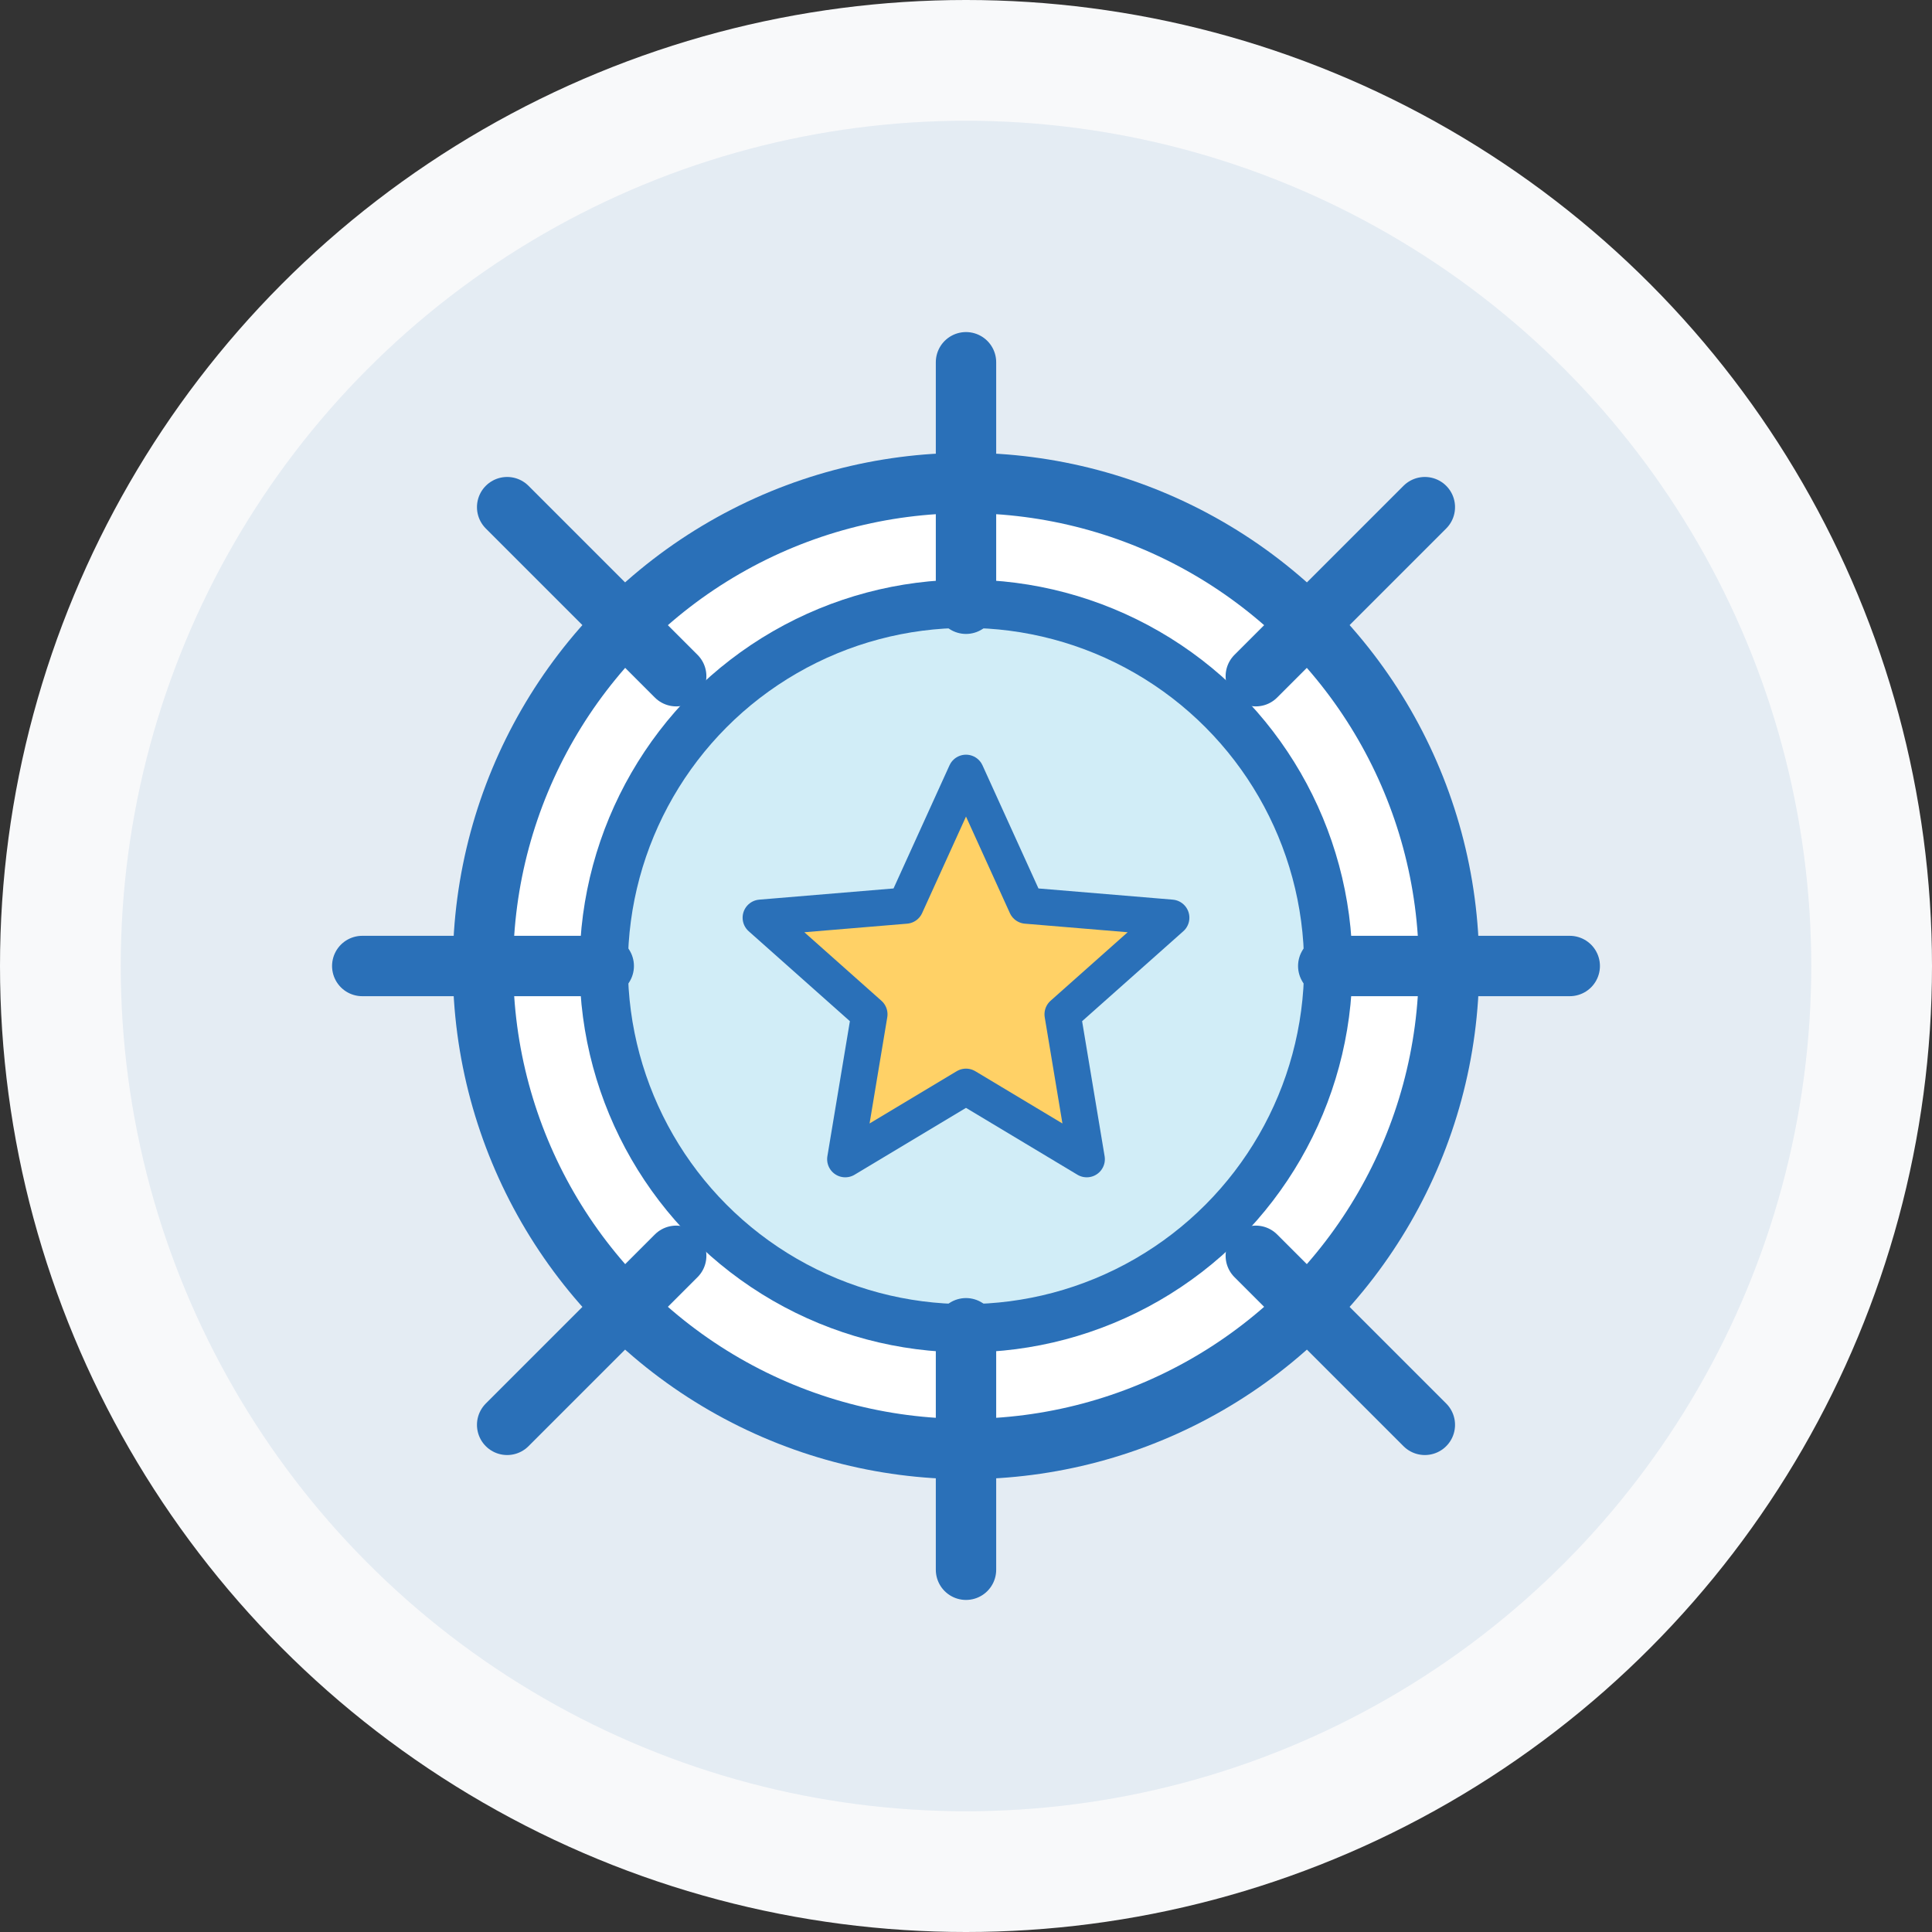
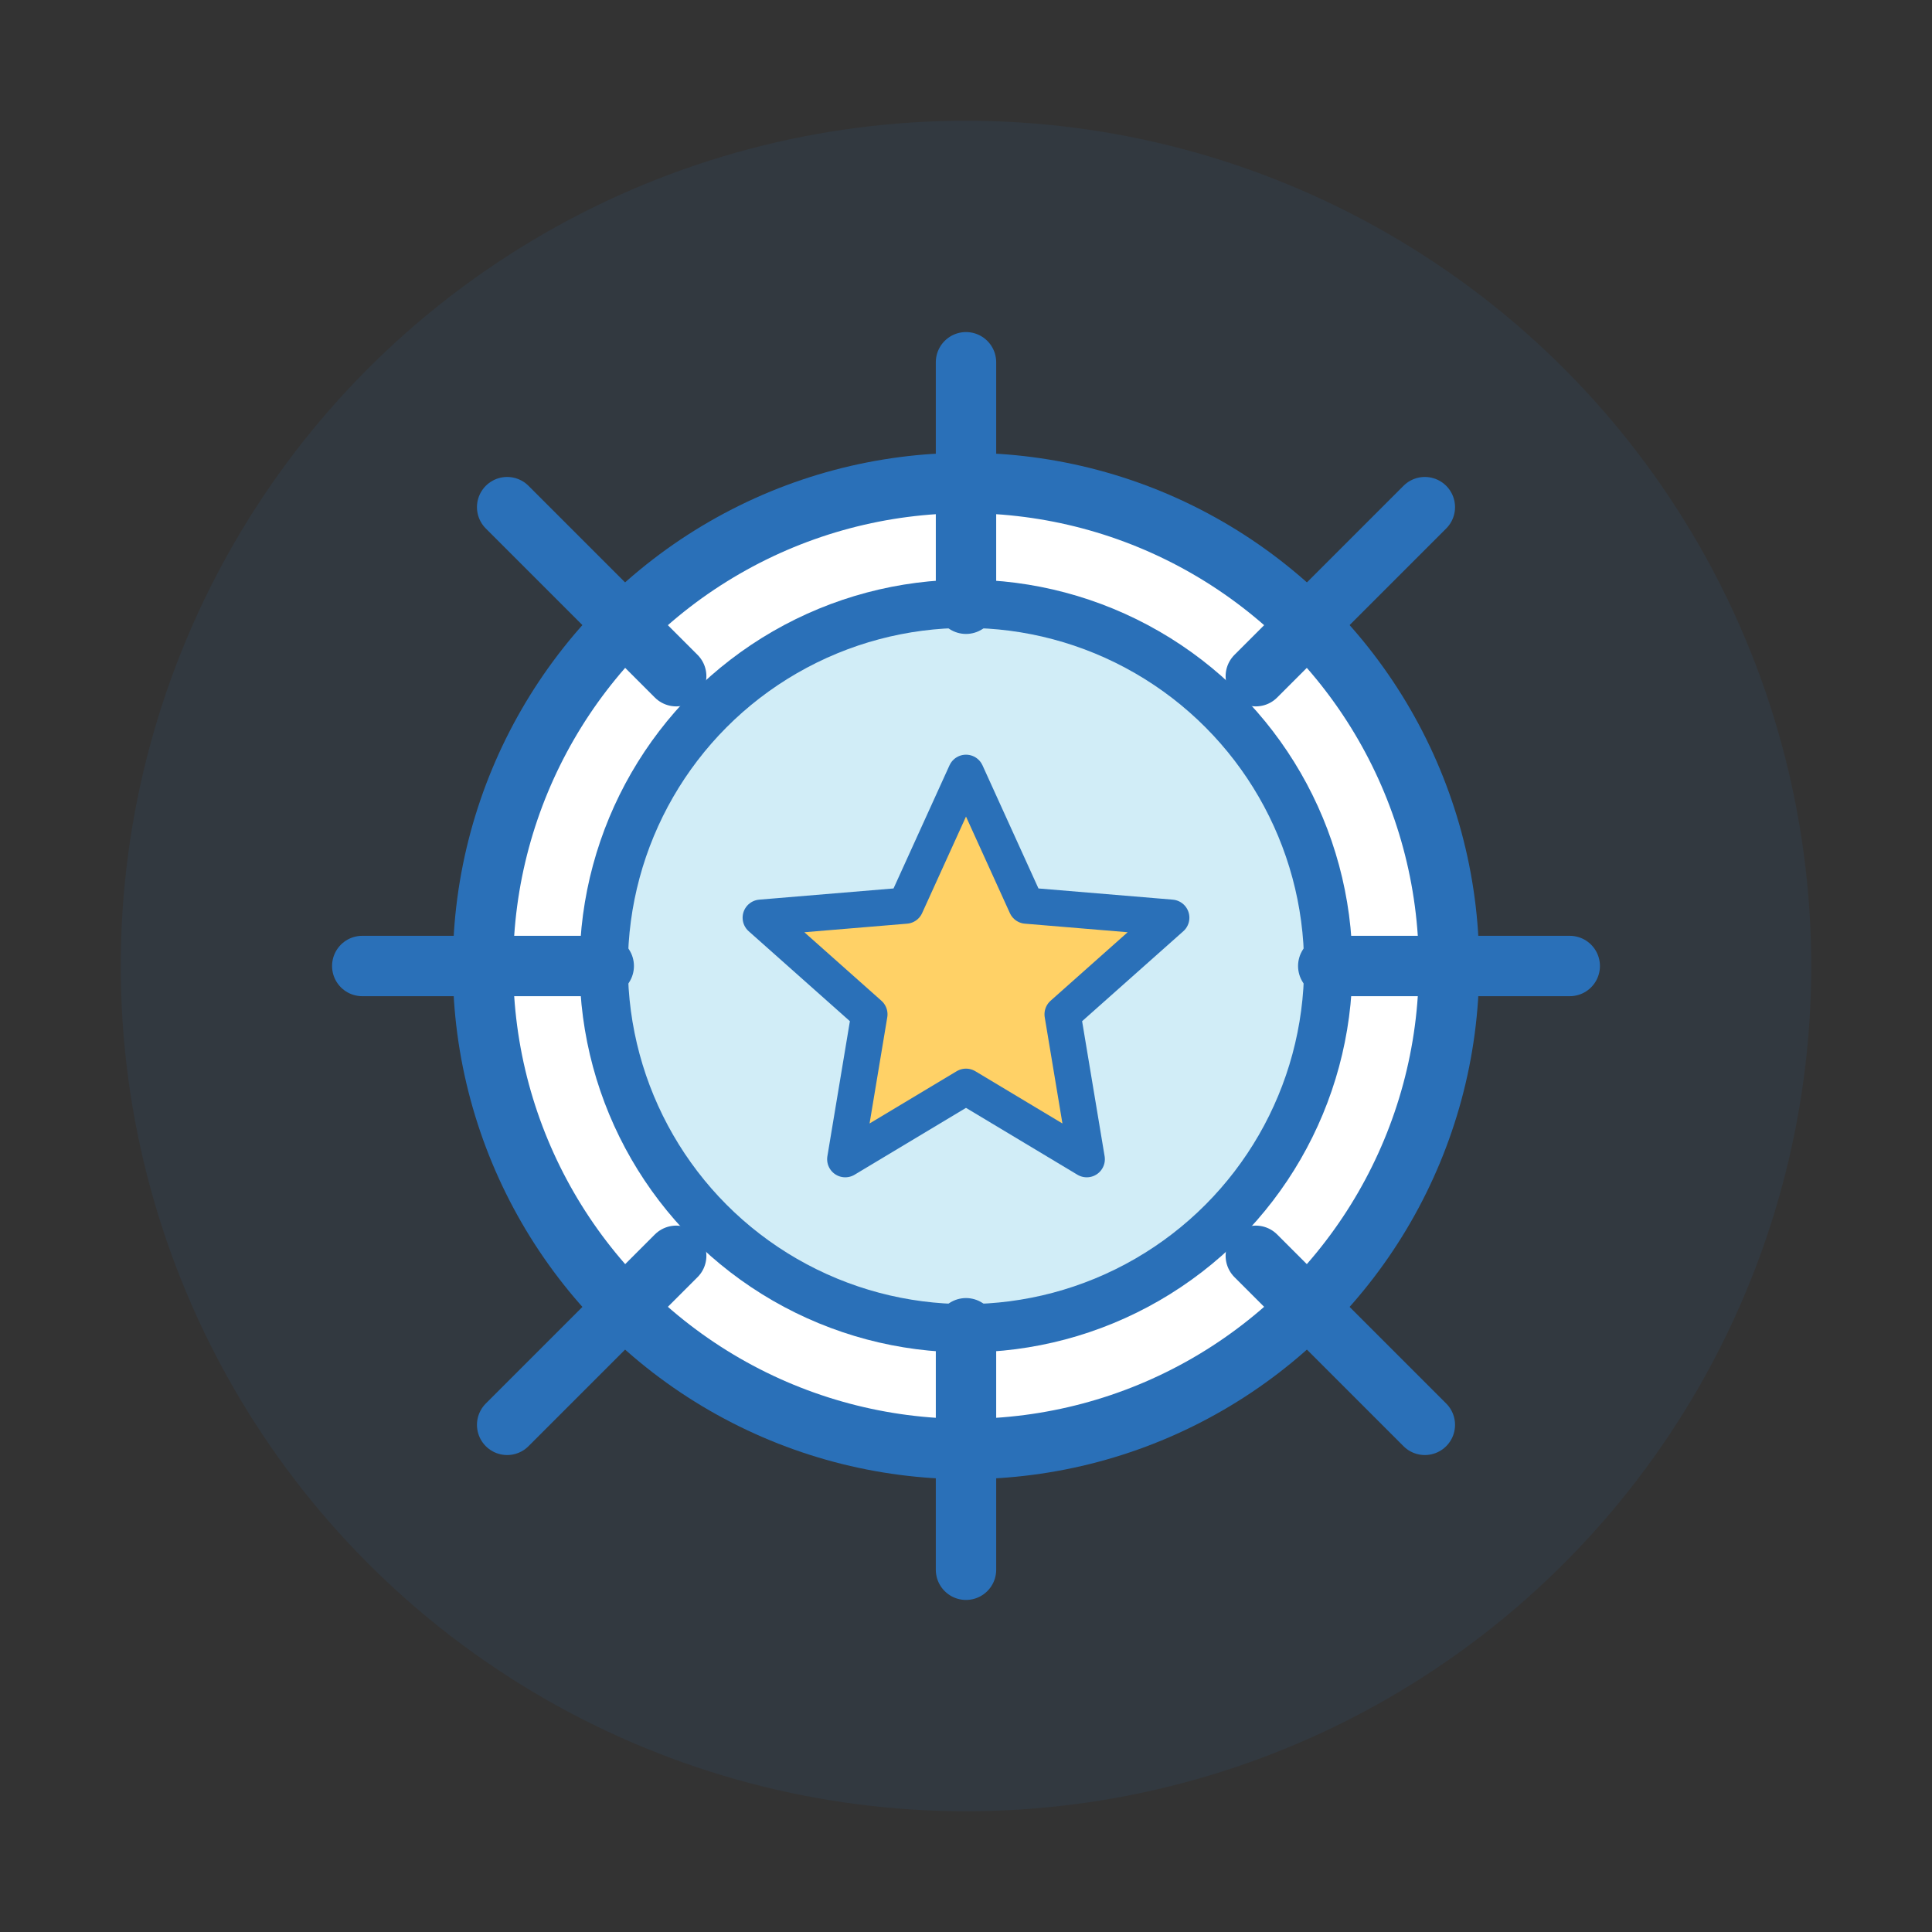
<svg xmlns="http://www.w3.org/2000/svg" width="80" height="80" viewBox="0 0 80 80" fill="none">
  <rect x="0" y="0" width="80" height="80" fill="#333333" stroke="none" />
-   <circle cx="40" cy="40" r="40" fill="#f8f9fa" />
  <circle cx="40" cy="40" r="35" fill="#2a70b8" fill-opacity="0.1" />
  <circle cx="40" cy="40" r="20" fill="white" stroke="#2a70b8" stroke-width="2.5" />
  <circle cx="40" cy="40" r="15" fill="#64c1e3" fill-opacity="0.3" stroke="#2a70b8" stroke-width="2" />
  <path d="M40 25V15" stroke="#2a70b8" stroke-width="2.5" stroke-linecap="round" />
  <path d="M52 28L59 21" stroke="#2a70b8" stroke-width="2.5" stroke-linecap="round" />
  <path d="M55 40H65" stroke="#2a70b8" stroke-width="2.5" stroke-linecap="round" />
  <path d="M52 52L59 59" stroke="#2a70b8" stroke-width="2.5" stroke-linecap="round" />
  <path d="M40 55V65" stroke="#2a70b8" stroke-width="2.5" stroke-linecap="round" />
  <path d="M28 52L21 59" stroke="#2a70b8" stroke-width="2.5" stroke-linecap="round" />
  <path d="M25 40H15" stroke="#2a70b8" stroke-width="2.5" stroke-linecap="round" />
  <path d="M28 28L21 21" stroke="#2a70b8" stroke-width="2.5" stroke-linecap="round" />
  <path d="M40 32L42.5 37.5L48.5 38L44 42L45 48L40 45L35 48L36 42L31.5 38L37.5 37.5L40 32Z" fill="#ffd166" stroke="#2a70b8" stroke-width="1.5" stroke-linejoin="round" />
</svg>